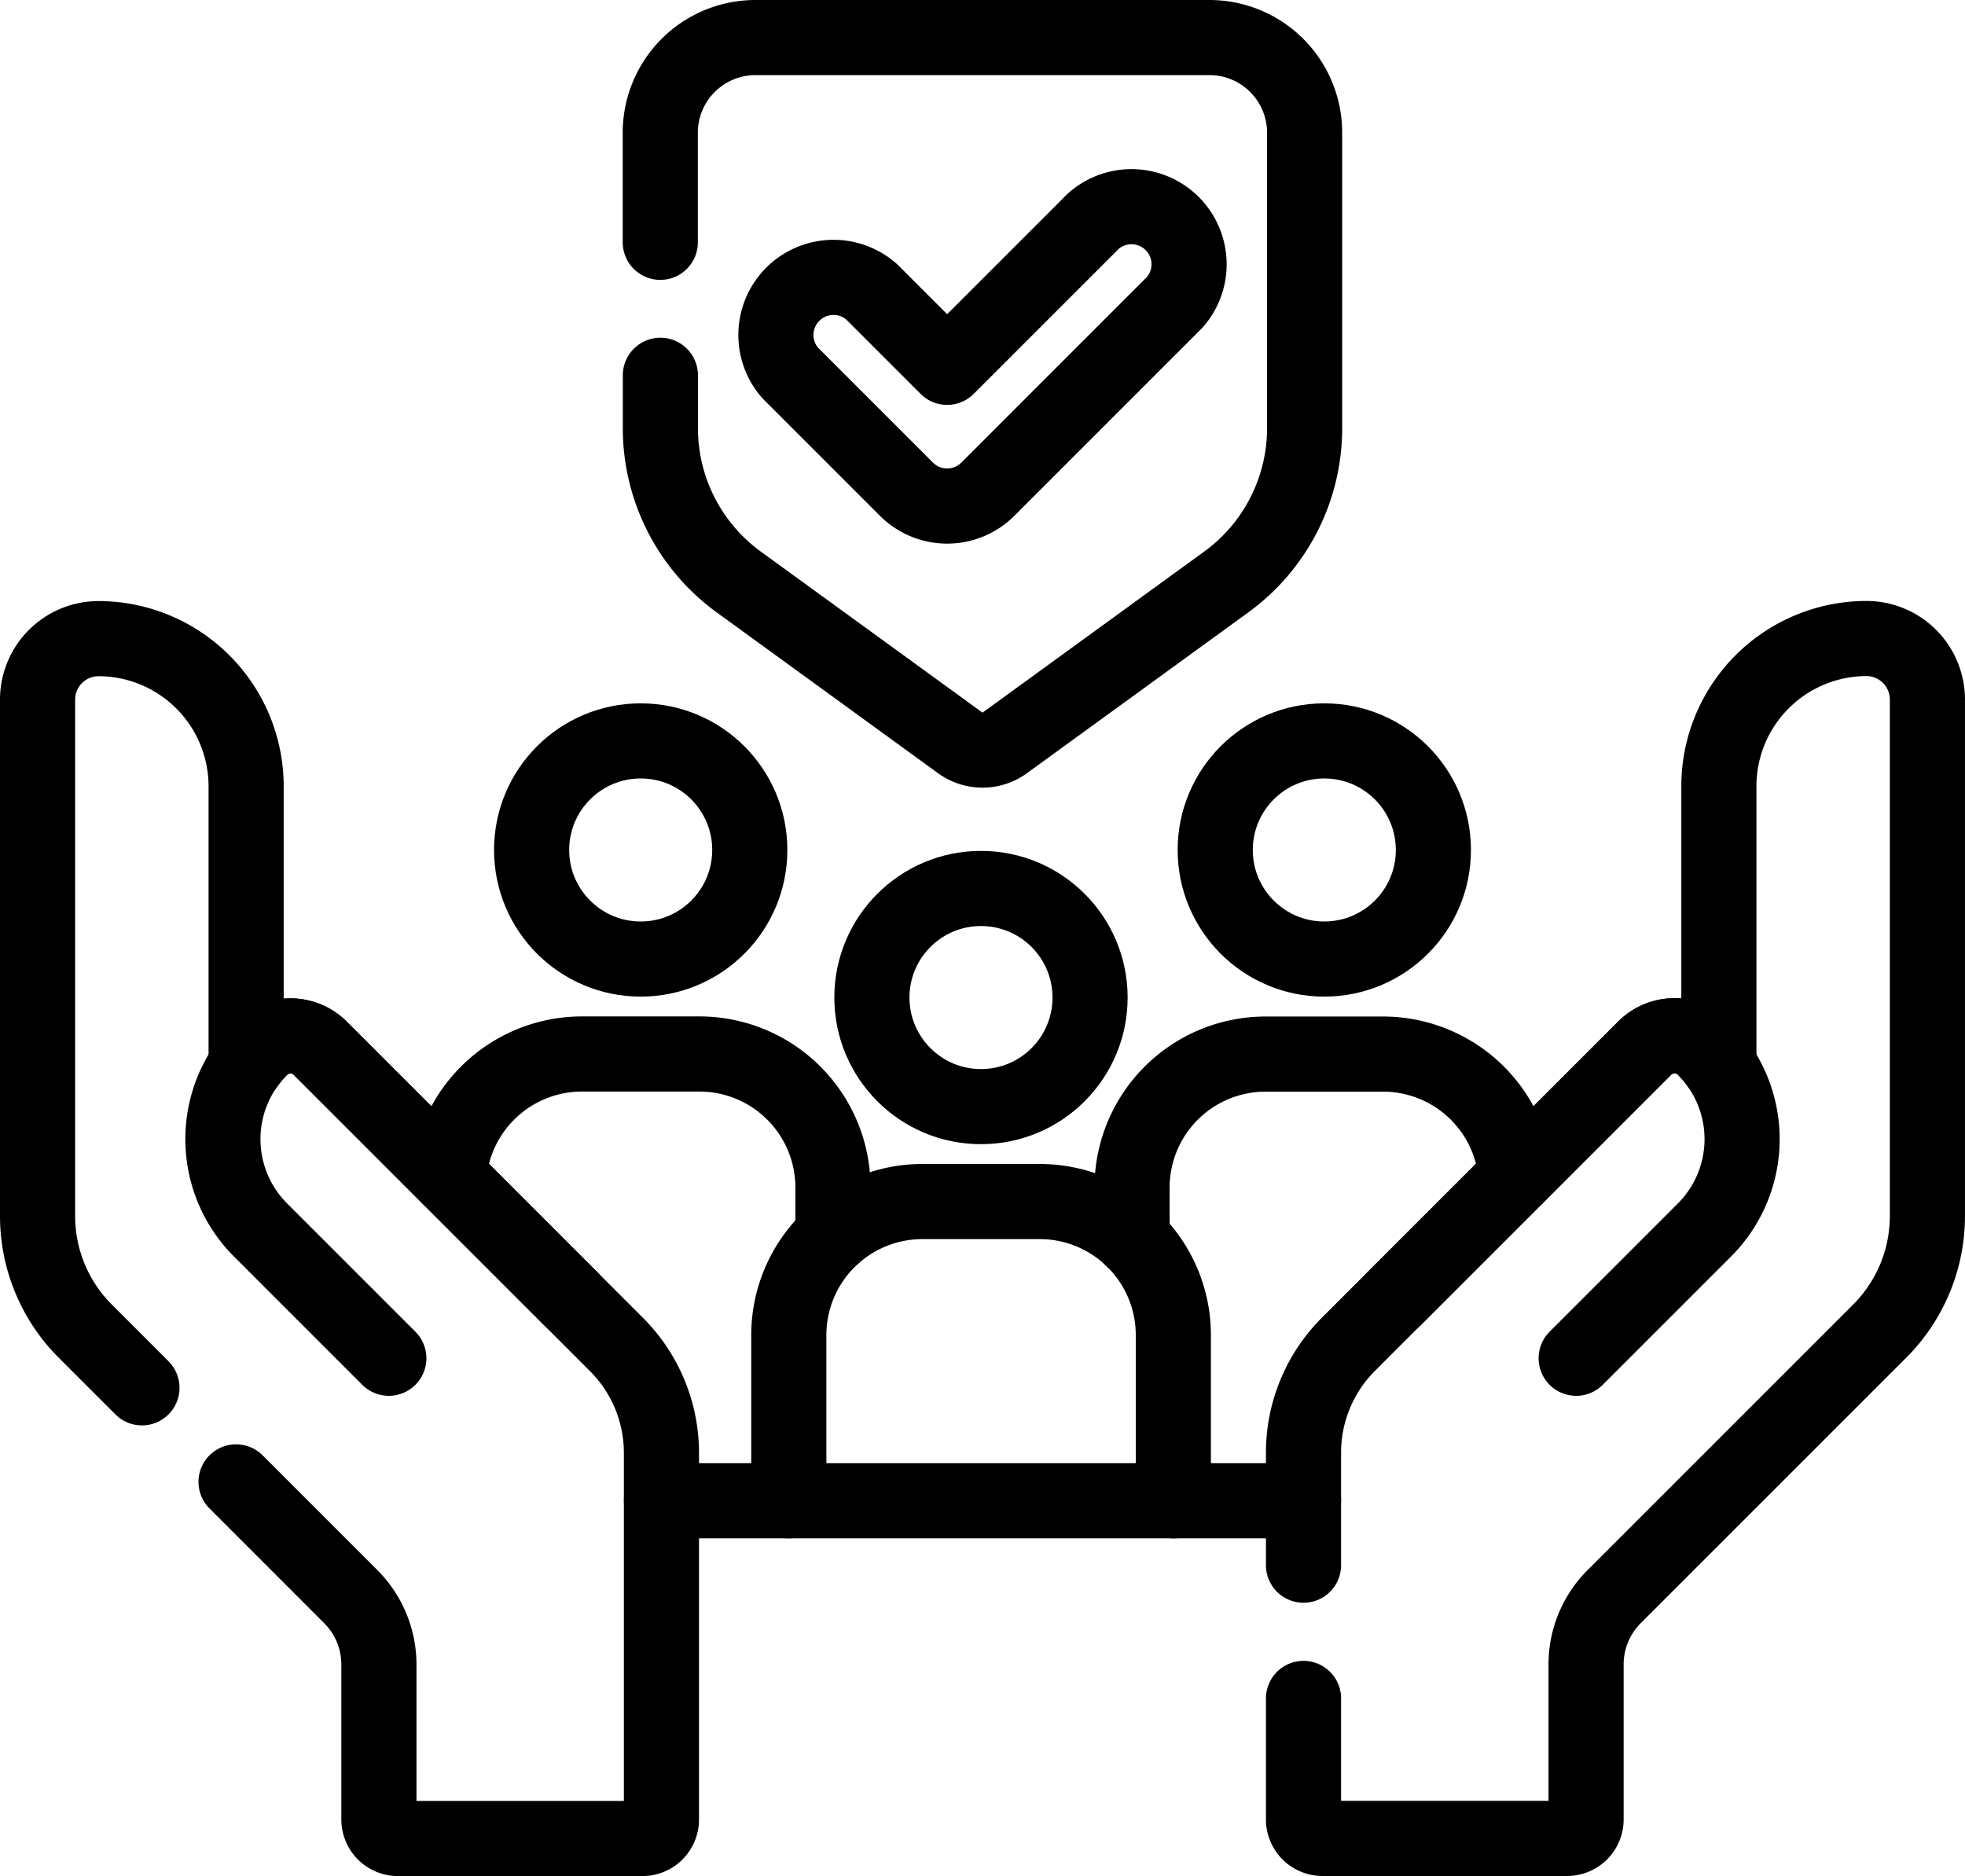
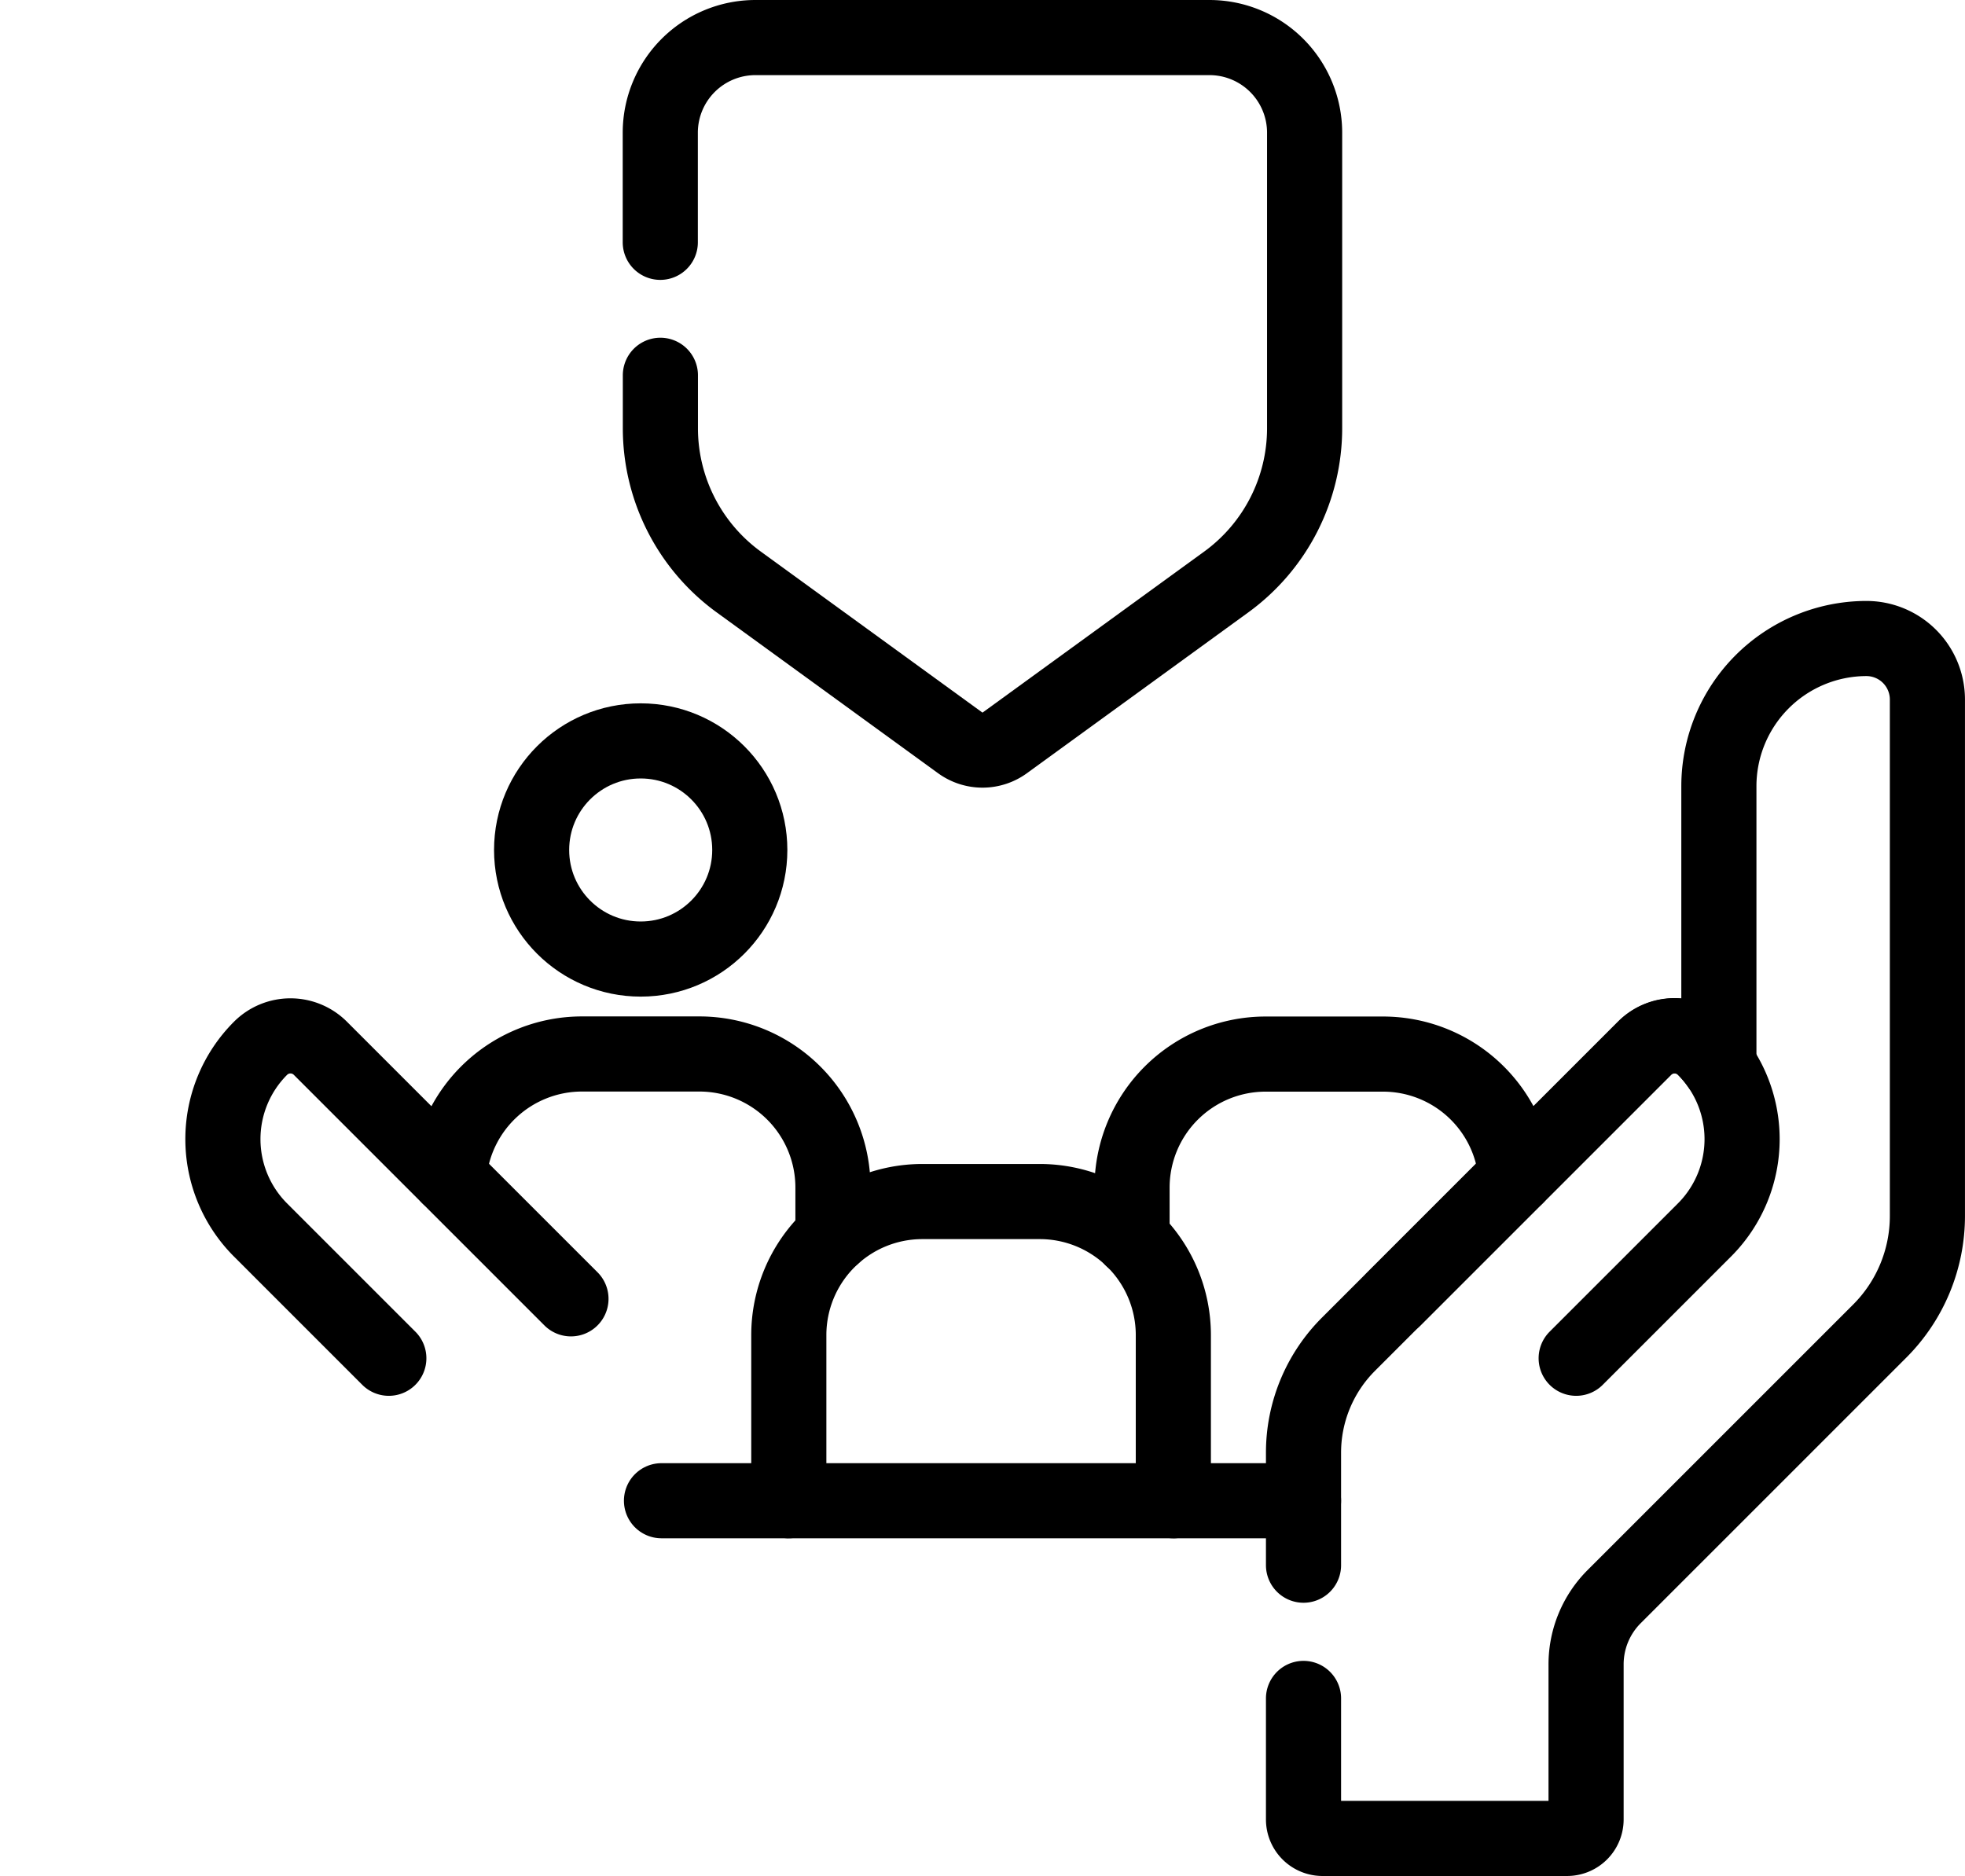
<svg xmlns="http://www.w3.org/2000/svg" width="78.465" height="74.919" viewBox="0 0 78.465 74.919">
  <g id="social-security" transform="translate(-6 -17.676)">
    <g id="Group_65" data-name="Group 65" transform="translate(7.5 19.176)">
      <path id="Path_1133" data-name="Path 1133" d="M171.29,32.663v2.113a7.592,7.592,0,0,0,3.13,6.142l8.84,6.423a1.519,1.519,0,0,0,1.785,0l8.84-6.423a7.592,7.592,0,0,0,3.13-6.142v-11.8a3.8,3.8,0,0,0-3.8-3.8H175.086a3.8,3.8,0,0,0-3.8,3.8v4.377" transform="translate(-146.42 -19.176)" fill="none" stroke="#000" stroke-linecap="round" stroke-linejoin="round" stroke-miterlimit="10" stroke-width="3" />
      <g id="Group_64" data-name="Group 64" transform="translate(29.384 6.654)">
-         <path id="Path_1134" data-name="Path 1134" d="M207.953,75.056a2.3,2.3,0,0,1-1.623-.672l-4.642-4.642a2.3,2.3,0,0,1,3.246-3.246l3.019,3.019,5.842-5.842a2.3,2.3,0,0,1,3.246,3.246l-7.465,7.466A2.3,2.3,0,0,1,207.953,75.056Z" transform="translate(-201.016 -63)" fill="none" stroke="#000" stroke-linecap="round" stroke-linejoin="round" stroke-miterlimit="10" stroke-width="3" />
-       </g>
+         </g>
      <path id="Path_1135" data-name="Path 1135" d="M310.663,291.406a5.333,5.333,0,0,0-5.315-4.9h-4.687a5.334,5.334,0,0,0-5.334,5.334v2.041" transform="translate(-251.623 -245.911)" fill="none" stroke="#000" stroke-linecap="round" stroke-linejoin="round" stroke-miterlimit="10" stroke-width="3" />
      <line id="Line_32" data-name="Line 32" x2="5.201" transform="translate(45.35 58.432)" fill="none" stroke="#000" stroke-linecap="round" stroke-linejoin="round" stroke-miterlimit="10" stroke-width="3" />
      <line id="Line_33" data-name="Line 33" x2="5.081" transform="translate(24.914 58.432)" fill="none" stroke="#000" stroke-linecap="round" stroke-linejoin="round" stroke-miterlimit="10" stroke-width="3" />
      <path id="Path_1136" data-name="Path 1136" d="M131.008,293.763v-1.928a5.334,5.334,0,0,0-5.334-5.334h-4.687a5.333,5.333,0,0,0-5.315,4.9" transform="translate(-99.247 -245.91)" fill="none" stroke="#000" stroke-linecap="round" stroke-linejoin="round" stroke-miterlimit="10" stroke-width="3" />
      <path id="Path_1137" data-name="Path 1137" d="M220.4,337.258v-6.615a5.334,5.334,0,0,0-5.334-5.334h-4.687a5.334,5.334,0,0,0-5.334,5.334v6.615Z" transform="translate(-175.047 -278.825)" fill="none" stroke="#000" stroke-linecap="round" stroke-linejoin="round" stroke-miterlimit="10" stroke-width="3" />
      <path id="Path_1138" data-name="Path 1138" d="M62.861,294.612l-5.122-5.122a5.131,5.131,0,0,1,0-7.257h0a1.689,1.689,0,0,1,2.389,0l10.006,10.006" transform="translate(-48.835 -241.87)" fill="none" stroke="#000" stroke-linecap="round" stroke-linejoin="round" stroke-miterlimit="10" stroke-width="3" />
-       <path id="Path_1139" data-name="Path 1139" d="M15.426,210.914,20.01,215.5a3.825,3.825,0,0,1,1.12,2.705v6.191a.759.759,0,0,0,.759.759h9.764a.759.759,0,0,0,.759-.759v-14.64a6.121,6.121,0,0,0-1.793-4.328L18.792,193.6a1.686,1.686,0,0,0-2.378-.01,5.164,5.164,0,0,0-.586.7V183.138a5.9,5.9,0,0,0-5.875-5.9A2.437,2.437,0,0,0,7.5,179.665v20.629a6.505,6.505,0,0,0,1.905,4.6l2.263,2.263" transform="translate(-7.5 -153.234)" fill="none" stroke="#000" stroke-linecap="round" stroke-linejoin="round" stroke-miterlimit="10" stroke-width="3" />
      <path id="Path_1140" data-name="Path 1140" d="M340.422,219.559v4.832a.759.759,0,0,0,.759.759h9.765a.759.759,0,0,0,.759-.759V218.2a3.826,3.826,0,0,1,1.12-2.705l10.605-10.605a6.505,6.505,0,0,0,1.905-4.6V179.662a2.438,2.438,0,0,0-2.452-2.431,5.9,5.9,0,0,0-5.875,5.9v11.146a5.144,5.144,0,0,0-.586-.7,1.686,1.686,0,0,0-2.378.01l-11.829,11.829a6.121,6.121,0,0,0-1.793,4.328v4.494" transform="translate(-289.871 -153.232)" fill="none" stroke="#000" stroke-linecap="round" stroke-linejoin="round" stroke-miterlimit="10" stroke-width="3" />
      <path id="Path_1141" data-name="Path 1141" d="M371.509,294.612l5.122-5.122a5.131,5.131,0,0,0,0-7.257h0a1.689,1.689,0,0,0-2.389,0l-10.006,10.006" transform="translate(-310.07 -241.87)" fill="none" stroke="#000" stroke-linecap="round" stroke-linejoin="round" stroke-miterlimit="10" stroke-width="3" />
-       <circle id="Ellipse_1" data-name="Ellipse 1" cx="4.356" cy="4.356" r="4.356" transform="translate(47.025 28.088)" fill="none" stroke="#000" stroke-linecap="round" stroke-linejoin="round" stroke-miterlimit="10" stroke-width="3" />
      <circle id="Ellipse_2" data-name="Ellipse 2" cx="4.356" cy="4.356" r="4.356" transform="translate(19.728 28.088)" fill="none" stroke="#000" stroke-linecap="round" stroke-linejoin="round" stroke-miterlimit="10" stroke-width="3" />
-       <circle id="Ellipse_3" data-name="Ellipse 3" cx="4.356" cy="4.356" r="4.356" transform="translate(33.316 33.981)" fill="none" stroke="#000" stroke-linecap="round" stroke-linejoin="round" stroke-miterlimit="10" stroke-width="3" />
    </g>
  </g>
</svg>